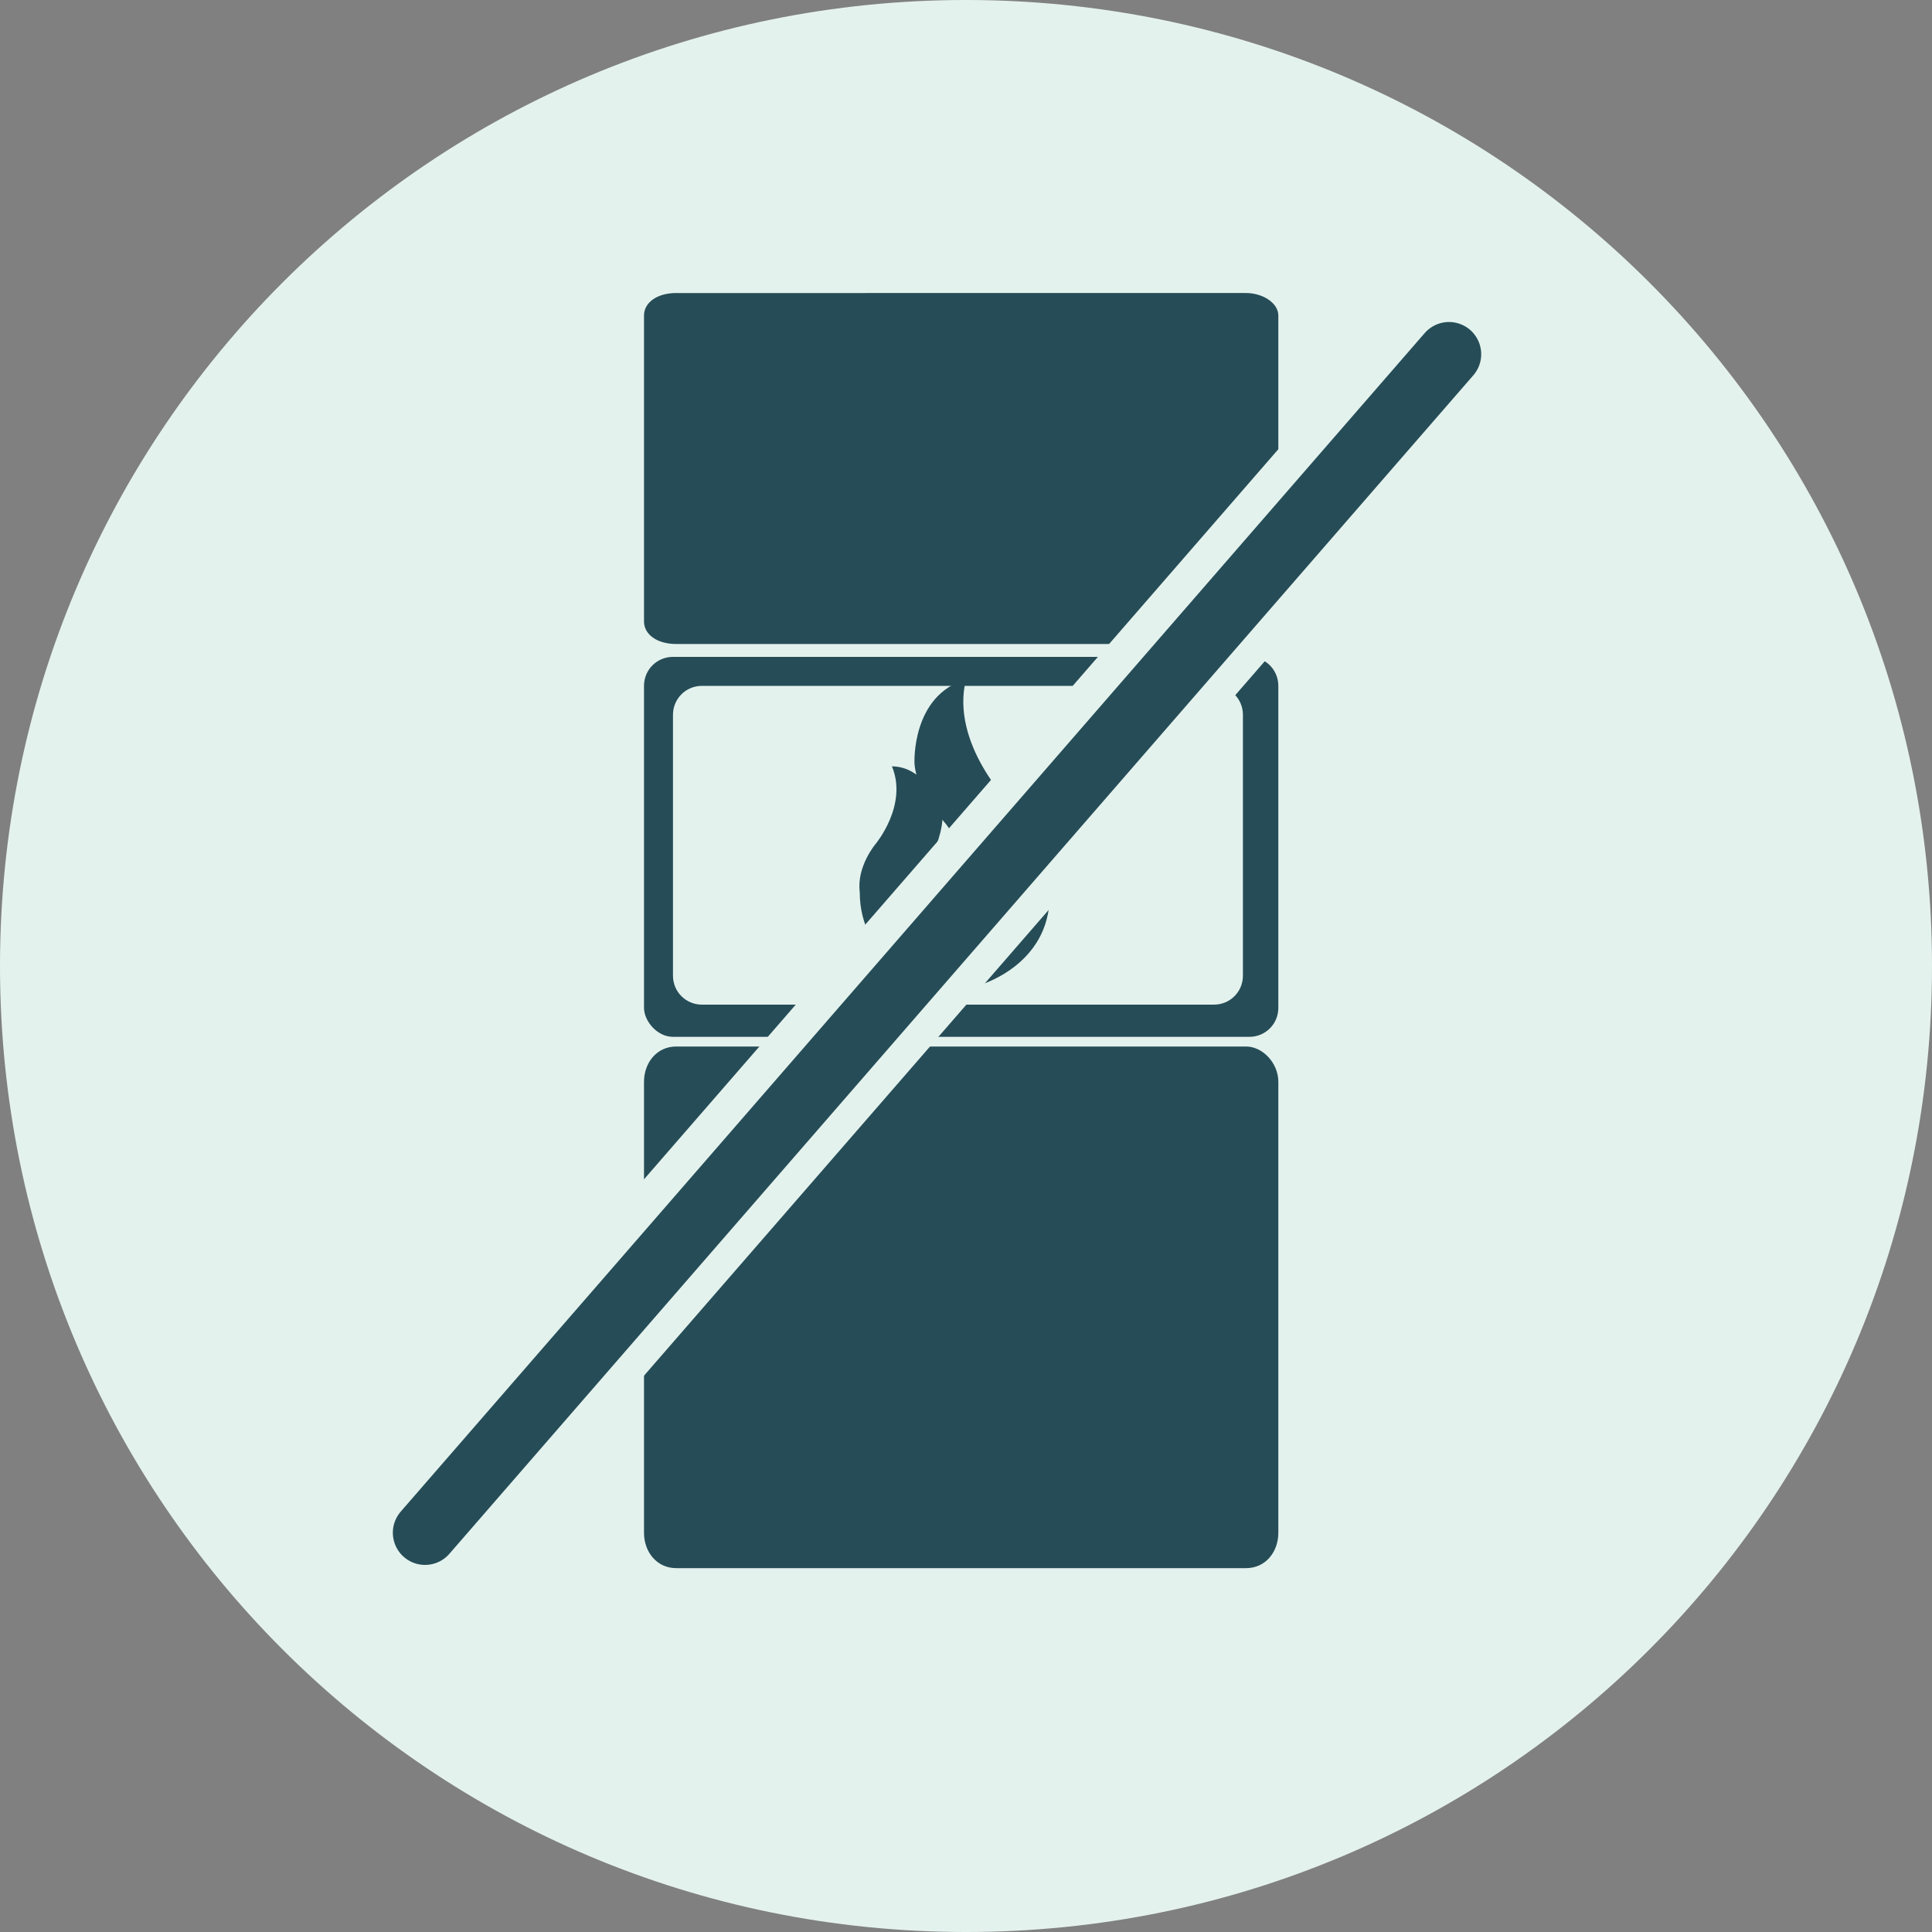
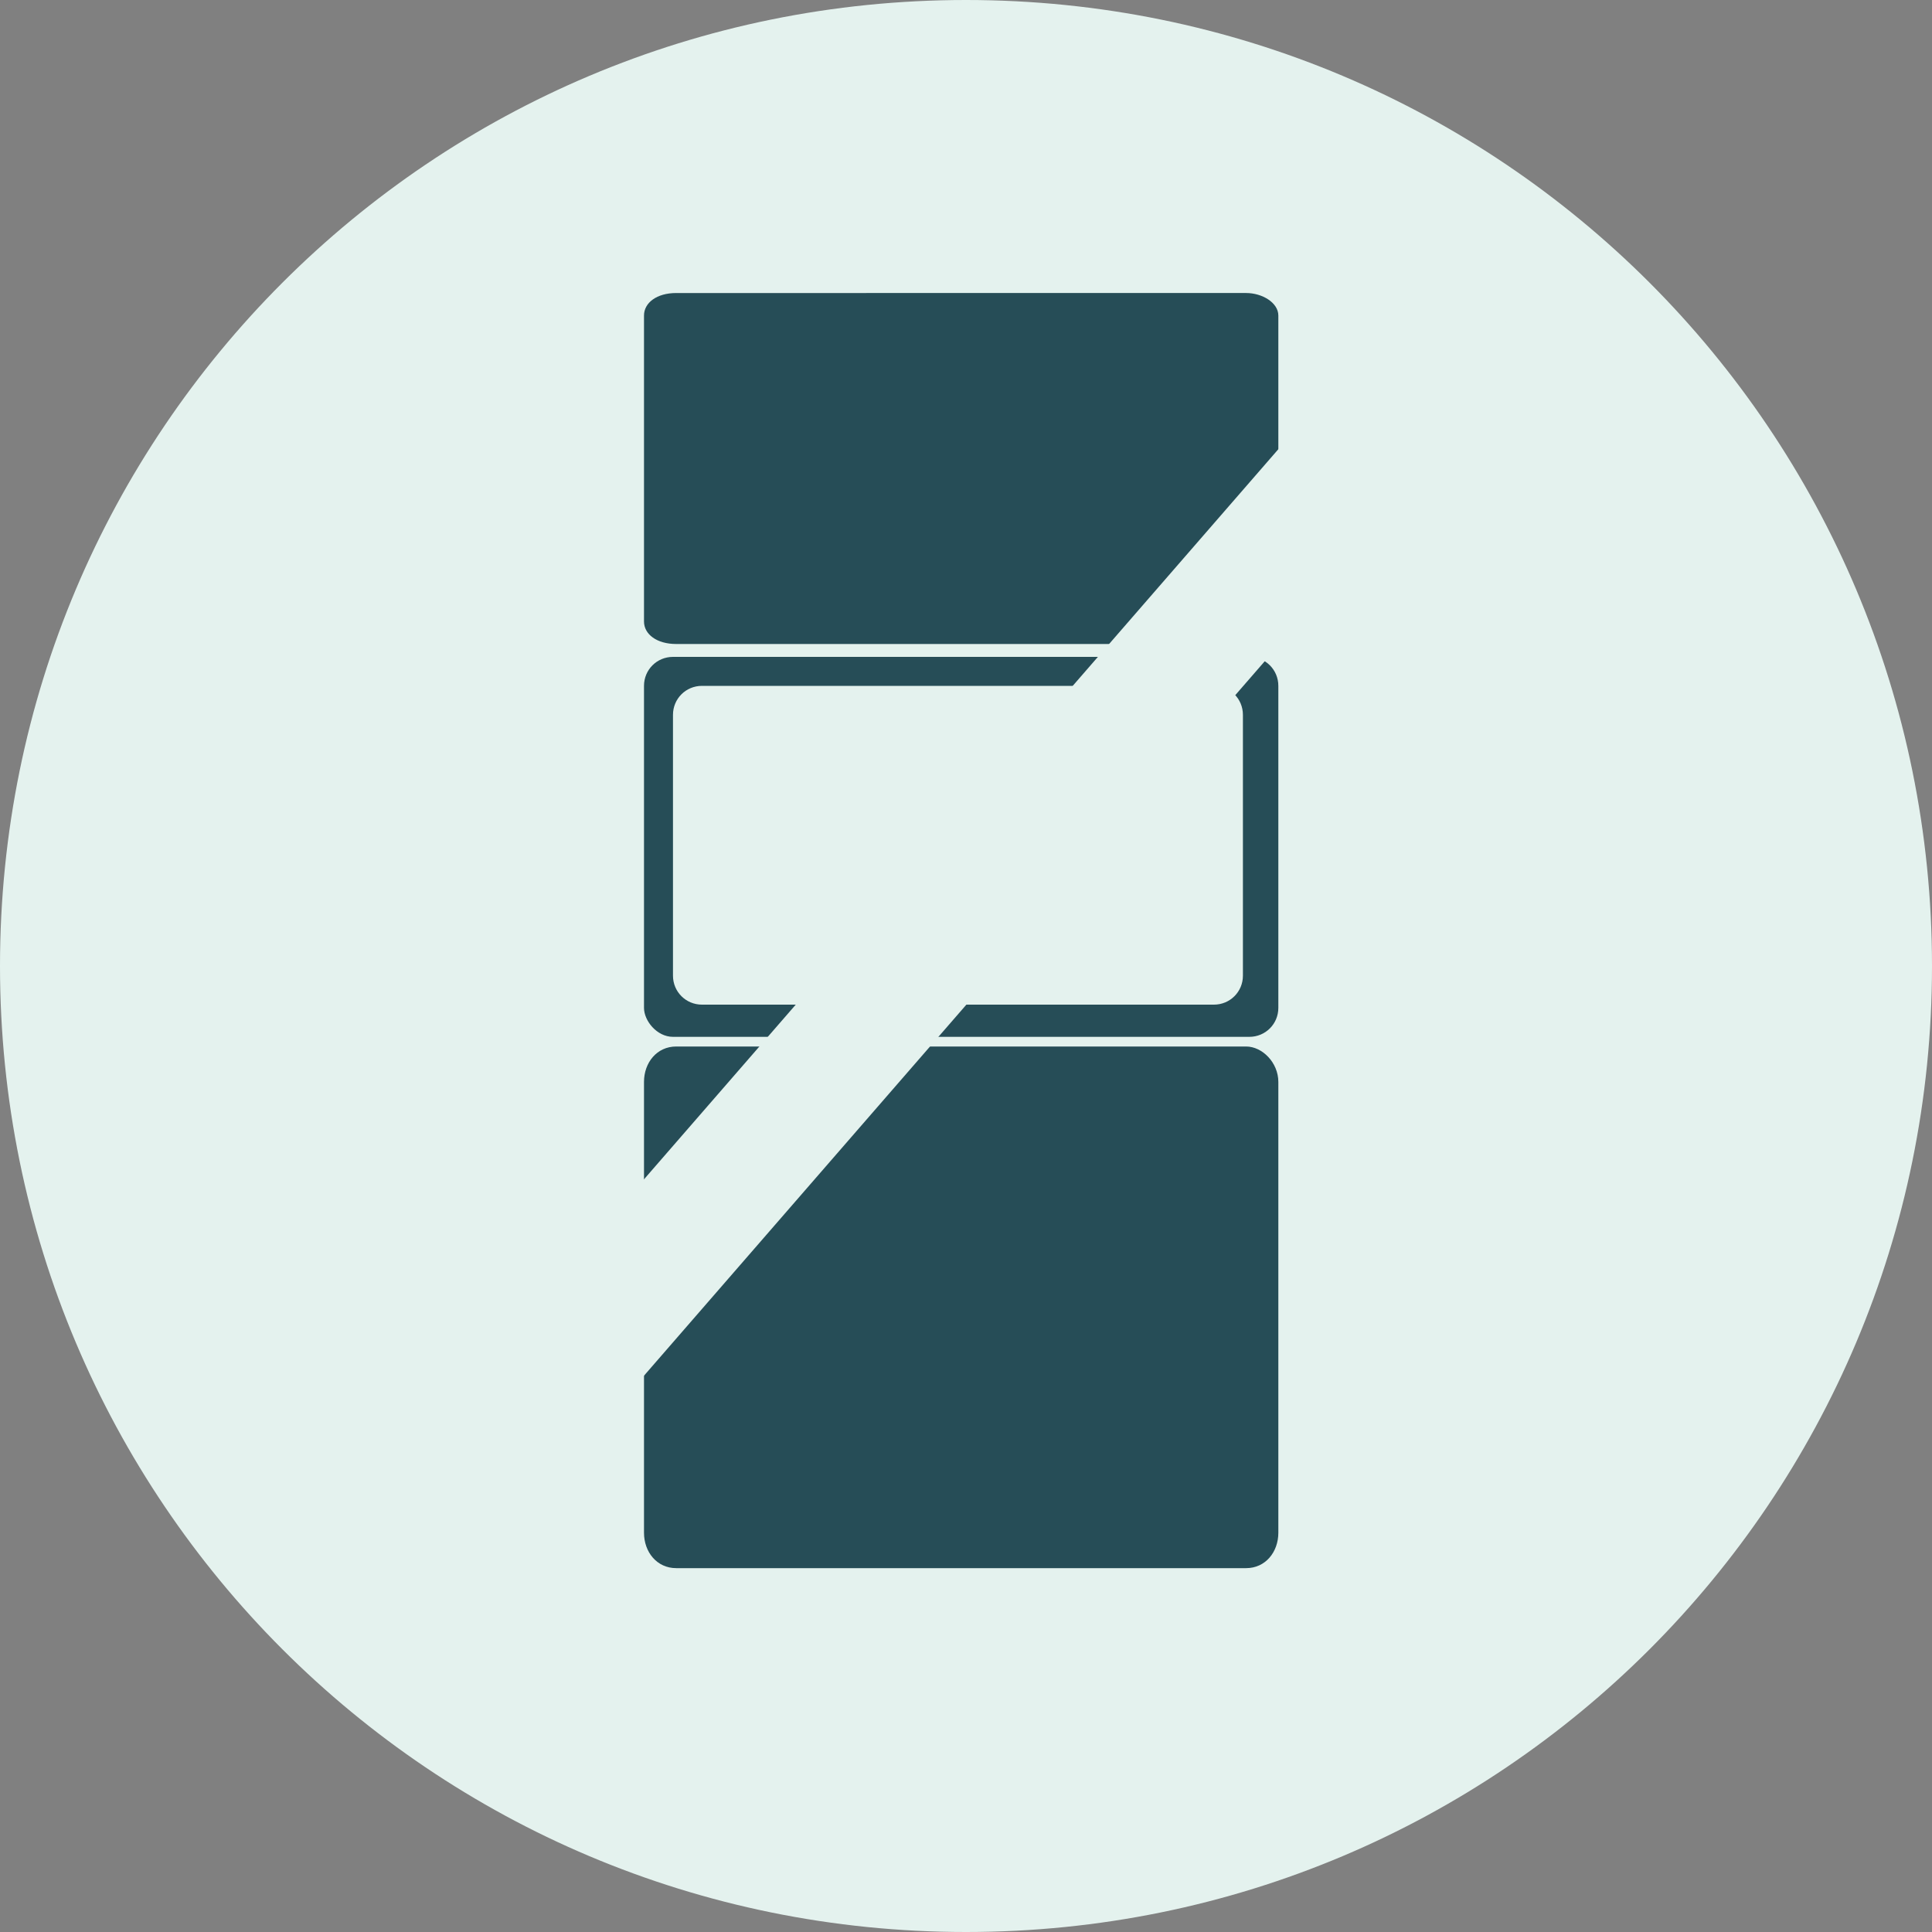
<svg xmlns="http://www.w3.org/2000/svg" xmlns:xlink="http://www.w3.org/1999/xlink" version="1.1" id="Layer_1" x="0px" y="0px" viewBox="0 0 60 60" style="enable-background:new 0 0 60 60;" xml:space="preserve" width="60" height="60">
  <rect x="0" y="0" width="60" height="60" fill="#808080" stroke="none" />
  <style type="text/css">
	.st0{fill:#E4F2EE;}
	.st1{clip-path:url(#SVGID_00000165227963042970490810000008866313344030698645_);}
	.st2{fill:#264D57;}
	.st3{fill:none;stroke:#E4F2EE;stroke-width:4;stroke-linecap:round;stroke-miterlimit:10;}
	.st4{fill:none;stroke:#264D57;stroke-width:2;stroke-linecap:round;stroke-miterlimit:10;}
</style>
  <g id="BG">
-     <path class="st0" d="M30,60c16.6,0,30-13.4,30-30S46.6,0,30,0S0,13.4,0,30S13.4,60,30,60z" />
+     <path class="st0" d="M30,60c16.6,0,30-13.4,30-30S46.6,0,30,0S0,13.4,0,30S13.4,60,30,60" />
  </g>
  <g>
    <g>
      <defs>
-         <rect id="SVGID_1_" x="20" y="4.6" width="19.8" height="47.7" />
-       </defs>
+         </defs>
      <clipPath id="SVGID_00000147926220076950614010000000730523762125607306_">
        <use xlink:href="#SVGID_1_" style="overflow:visible;" />
      </clipPath>
      <g style="clip-path:url(#SVGID_00000147926220076950614010000000730523762125607306_);">
        <path class="st2" d="M30.4,30.6c0,0,2.2-0.6,2.2-2.8c0-1.7-1.2-2.8-1.2-2.8s-1.9-1.9-1.4-3.9c-1.7,0.5-1.6,2.6-1.6,2.6     s0,0.8,0.9,1.8c0.9,1,0.6,3,0.3,3.6c0.7-0.1,1.3-1.4,1.3-1.8C31.5,28.3,31.3,29.4,30.4,30.6" />
-         <path class="st2" d="M28.8,30.5c0,0-2.1-0.6-2.1-2.8c-0.1-0.8,0.5-1.5,0.5-1.5s1-1.2,0.5-2.4c1,0,1.5,1.2,1.5,1.2     s0.4,0.6-0.7,2.4C27.4,29.2,28.8,30.5,28.8,30.5" />
      </g>
    </g>
    <path class="st2" d="M21.8,21.3h15.9c0.5,0,0.9,0.4,0.9,0.9v8.1c0,0.5-0.4,0.9-0.9,0.9H21.8c-0.5,0-0.9-0.4-0.9-0.9v-8.1   C20.9,21.7,21.3,21.3,21.8,21.3z M20.9,32.2h17.9c0.5,0,0.9-0.4,0.9-0.9v-10c0-0.5-0.4-0.9-0.9-0.9H20.9c-0.5,0-0.9,0.4-0.9,0.9v10   C20,31.7,20.4,32.2,20.9,32.2z" />
    <path class="st2" d="M21,20h17.7c0.6,0,1-0.3,1-0.7V9.8c0-0.4-0.5-0.7-1-0.7H21c-0.6,0-1,0.3-1,0.7v9.5C20,19.7,20.4,20,21,20   L21,20z" />
    <path class="st2" d="M21,48.7h17.7c0.6,0,1-0.5,1-1.1v-14c0-0.6-0.5-1.1-1-1.1H21c-0.6,0-1,0.5-1,1.1v14C20,48.2,20.4,48.7,21,48.7   L21,48.7z" />
  </g>
  <line class="st3" x1="45" y1="10.9" x2="13.2" y2="47.5" />
-   <line class="st4" x1="45" y1="11" x2="13.2" y2="47.6" />
</svg>